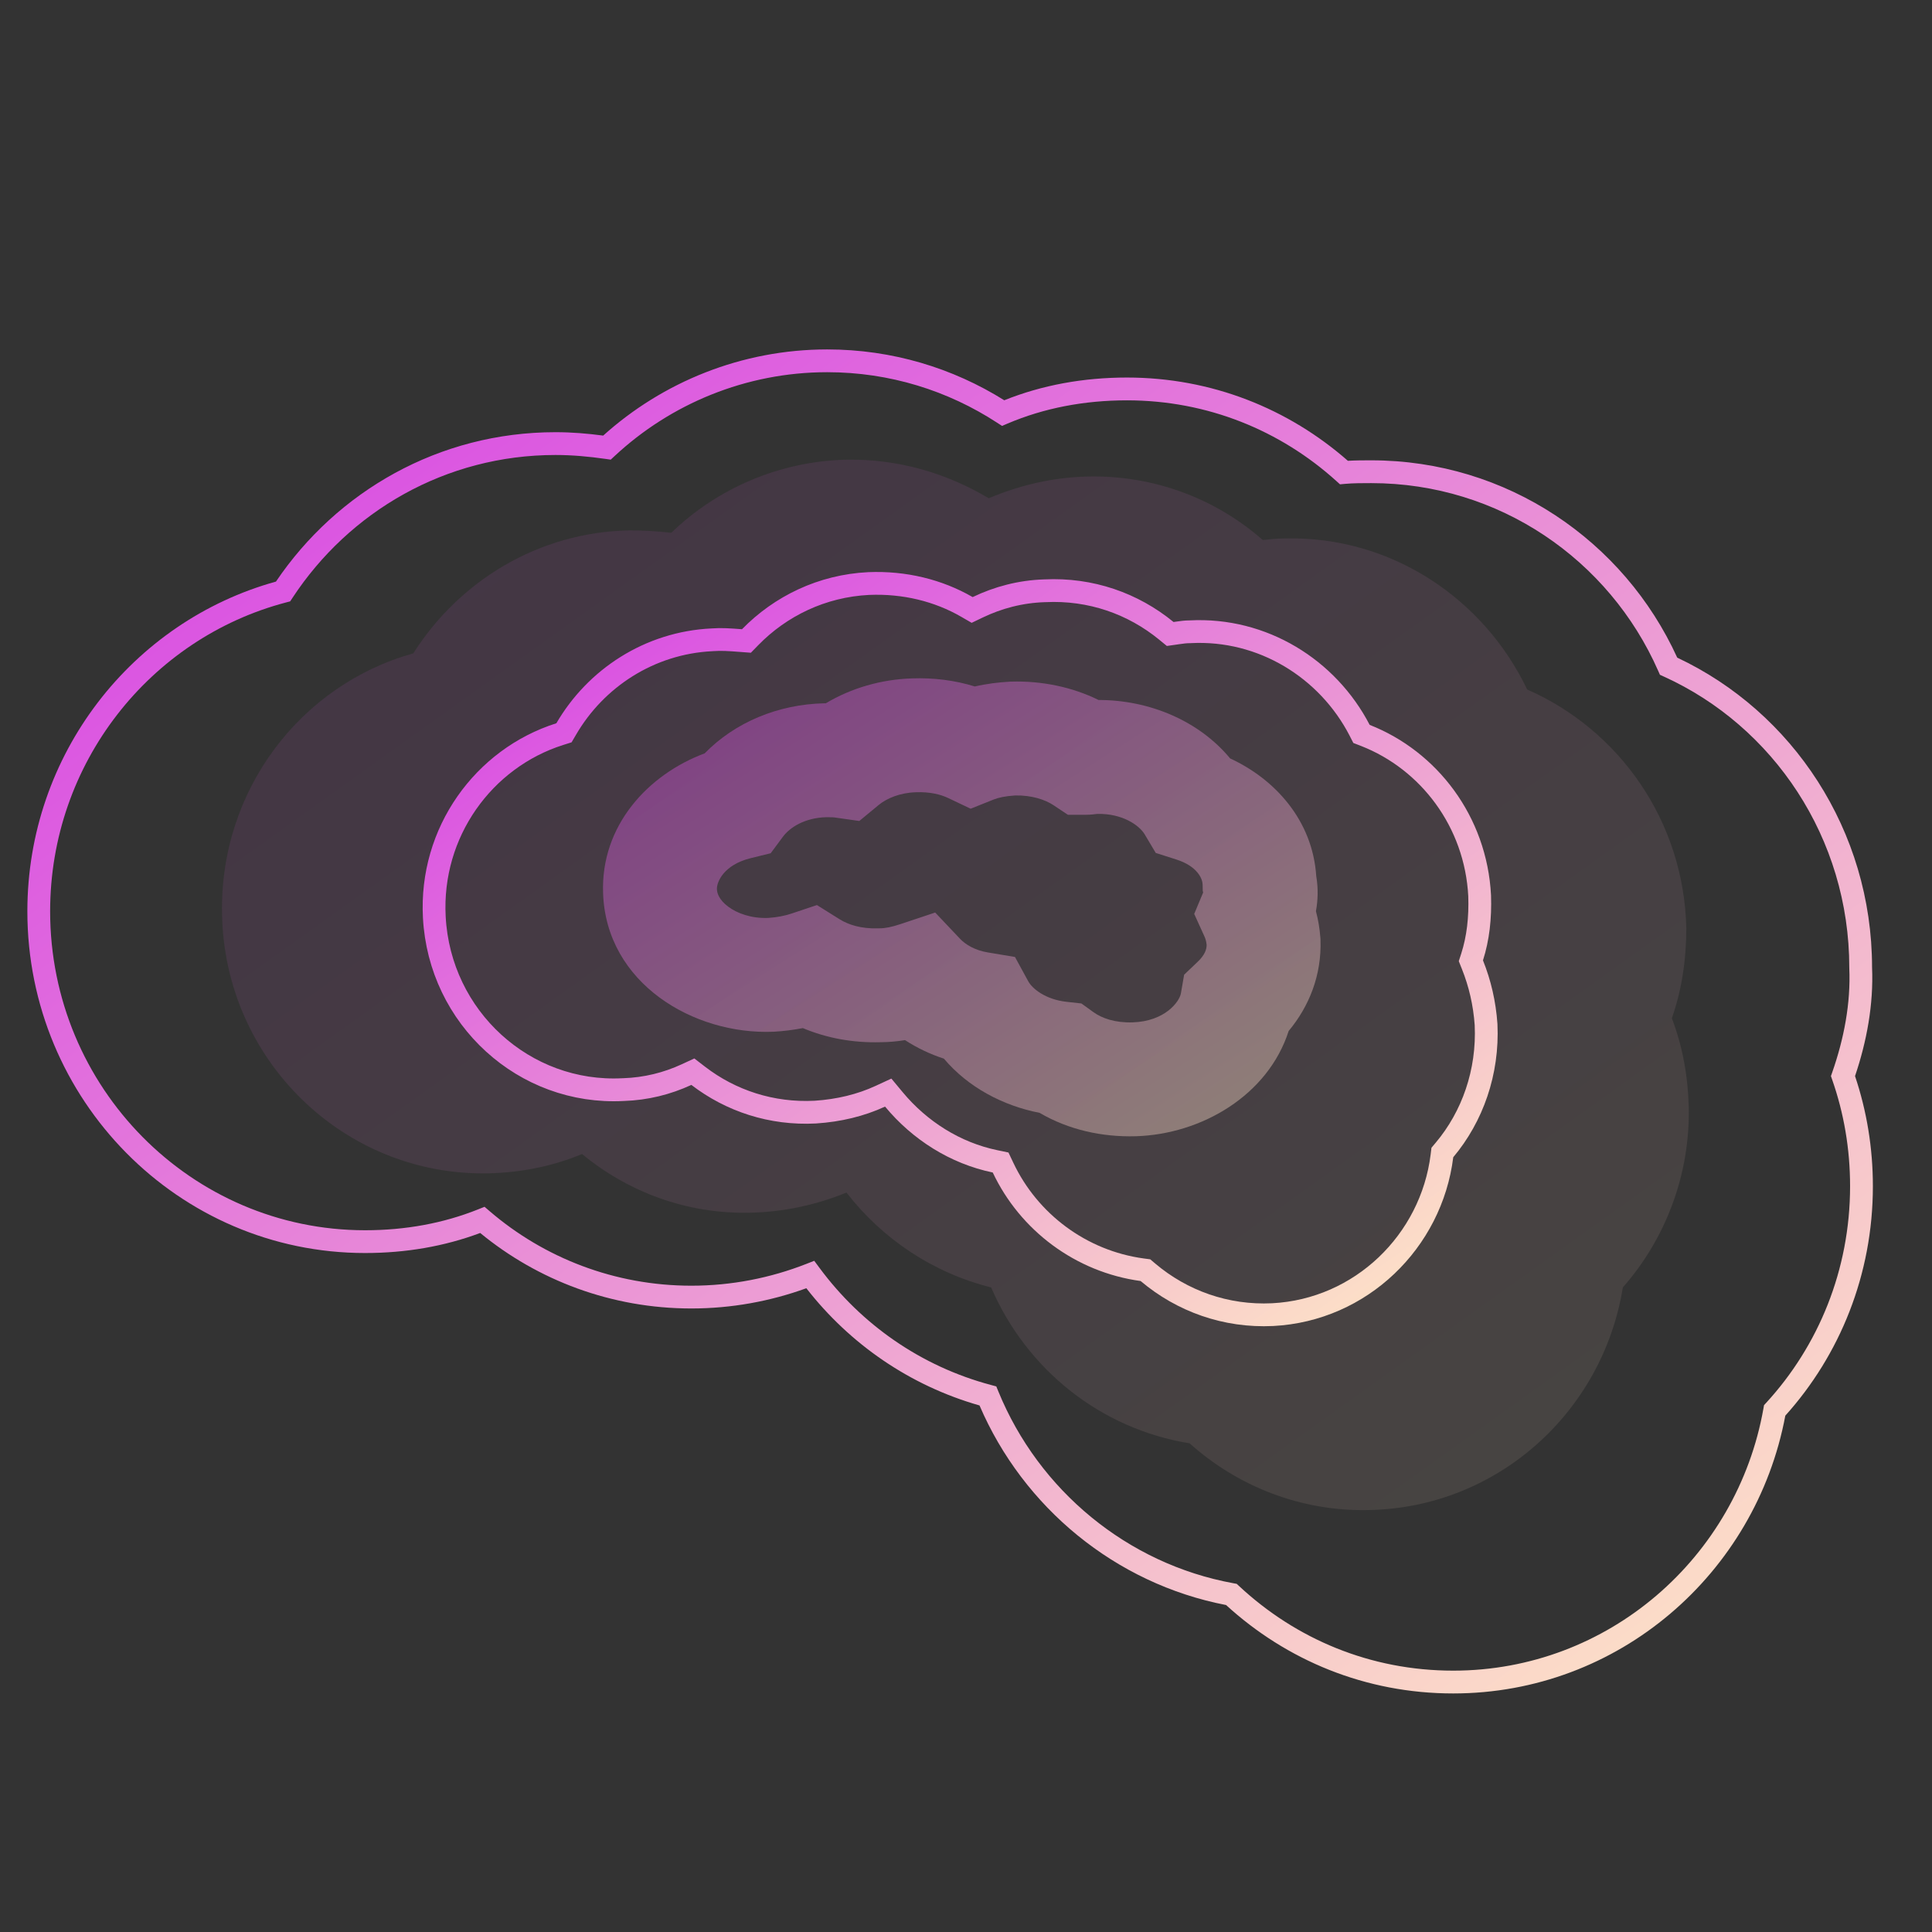
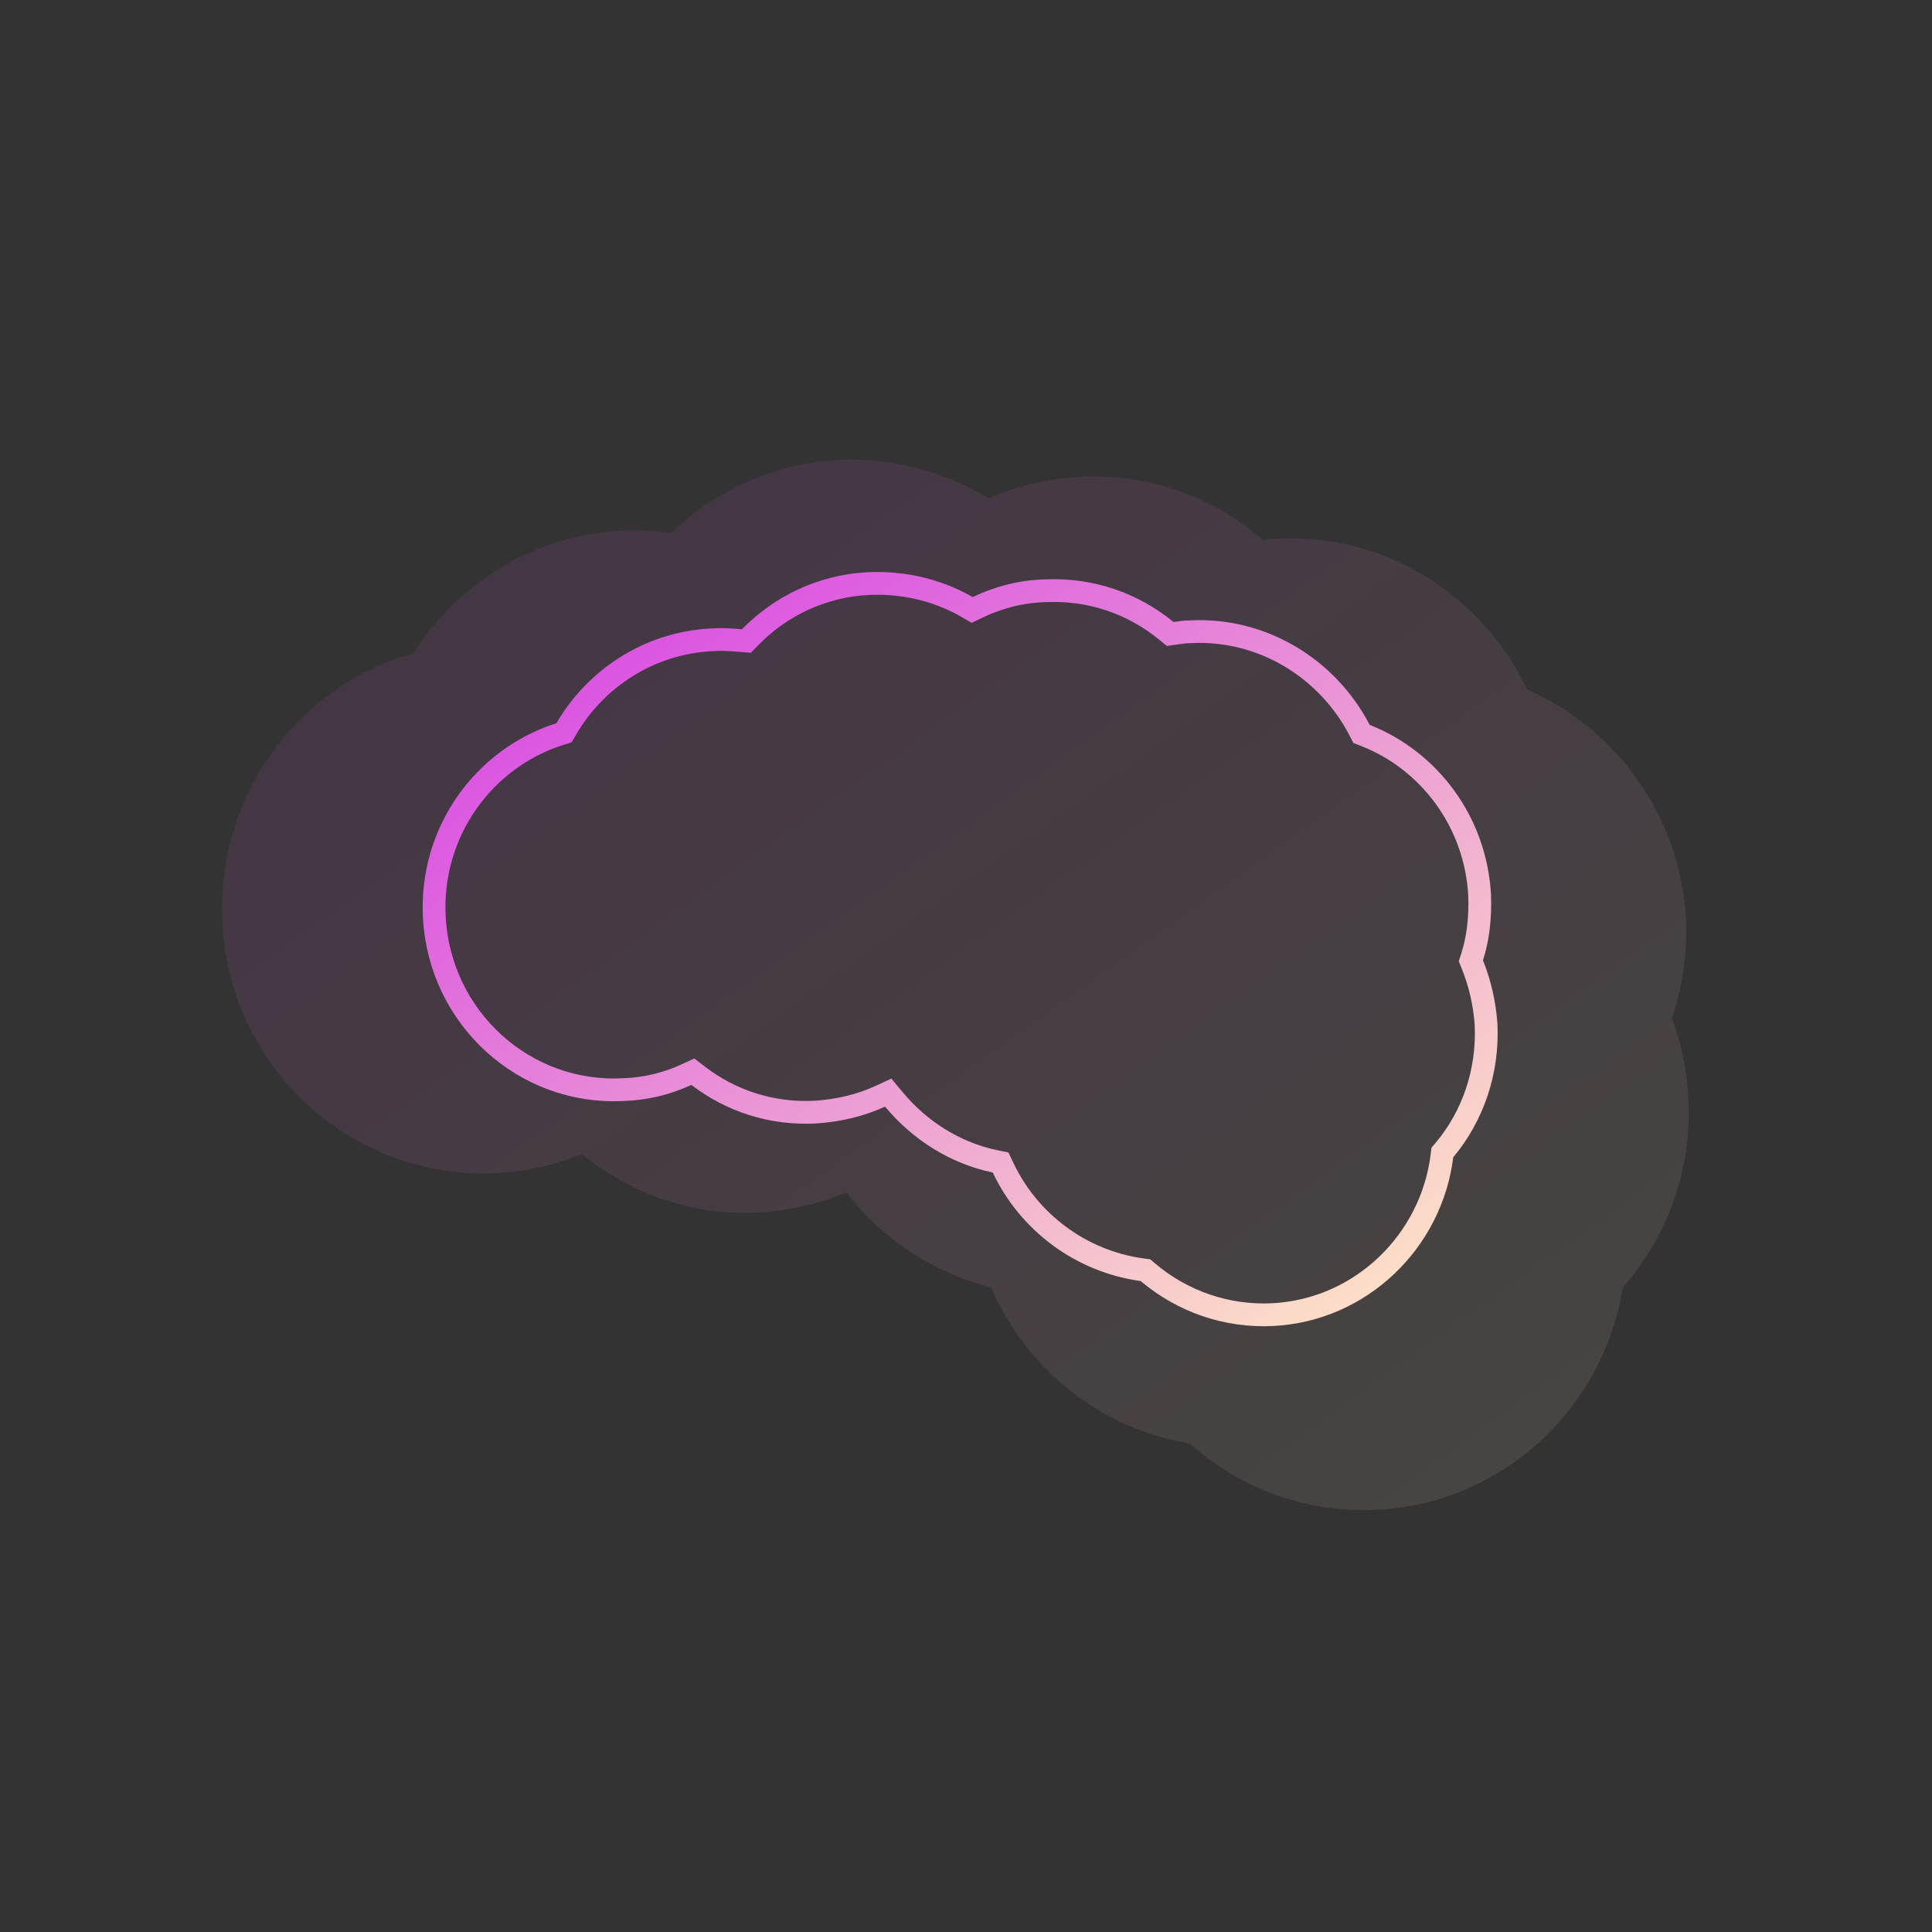
<svg xmlns="http://www.w3.org/2000/svg" width="80" height="80" viewBox="0 0 80 80" fill="none">
  <rect x="0" y="0" width="80" height="80" fill="#333333" stroke="none" />
  <path opacity="0.1" d="M69.228 42.162C69.66 43.294 69.893 44.525 69.927 45.823C69.993 48.685 68.928 51.347 67.198 53.31C66.366 58.468 62.006 62.428 56.682 62.528C53.853 62.595 51.224 61.53 49.261 59.766C45.567 59.167 42.505 56.705 41.041 53.31C38.645 52.711 36.548 51.314 35.051 49.383C33.82 49.883 32.489 50.182 31.091 50.215C28.428 50.282 25.999 49.35 24.102 47.786C22.904 48.285 21.606 48.551 20.242 48.585C14.252 48.718 9.293 43.892 9.194 37.836C9.094 32.711 12.455 28.351 17.114 27.054C19.011 24.058 22.305 22.029 26.066 21.962C26.631 21.962 27.23 21.995 27.796 22.062C29.693 20.232 32.255 19.1 35.051 19.034C37.214 19 39.211 19.599 40.941 20.631C42.206 20.098 43.57 19.766 45.034 19.732C47.797 19.666 50.359 20.664 52.289 22.361C52.589 22.328 52.888 22.295 53.221 22.295C57.614 22.195 61.441 24.791 63.238 28.551C67.031 30.215 69.727 33.975 69.827 38.435C69.827 39.766 69.627 41.031 69.228 42.162Z" fill="url(#paint0_linear_12897_4017)" />
  <path fill-rule="evenodd" clip-rule="evenodd" d="M40.039 25.132C38.855 24.447 37.448 24.101 35.97 24.163C34.033 24.258 32.314 25.101 31.062 26.384L30.908 26.542L30.657 26.523C30.23 26.49 29.876 26.463 29.496 26.492L29.482 26.493C26.889 26.618 24.667 28.086 23.445 30.186L23.353 30.343L23.179 30.398C20.02 31.399 17.796 34.467 17.984 37.977C18.203 42.149 21.714 45.337 25.807 45.118L25.817 45.118C26.75 45.087 27.62 44.87 28.43 44.496L28.689 44.376L28.915 44.55C30.259 45.581 31.945 46.144 33.758 46.05C34.737 45.987 35.644 45.766 36.45 45.394L36.779 45.242L37.011 45.521C38.08 46.81 39.552 47.747 41.203 48.089L41.433 48.137L41.534 48.35C42.598 50.604 44.76 52.232 47.294 52.577L47.43 52.595L47.535 52.684C48.944 53.874 50.758 54.53 52.698 54.436C56.354 54.248 59.269 51.402 59.708 47.861L59.725 47.722L59.815 47.615C60.968 46.243 61.628 44.399 61.535 42.423C61.472 41.541 61.283 40.725 60.969 39.941L60.906 39.783L60.958 39.622C61.204 38.853 61.3 38.012 61.269 37.09C61.11 34.019 59.168 31.486 56.542 30.454L56.377 30.39L56.296 30.232C54.978 27.691 52.283 26.004 49.285 26.16L49.273 26.161H49.26C49.09 26.161 48.943 26.182 48.738 26.211C48.714 26.215 48.688 26.219 48.661 26.223L48.456 26.252L48.296 26.121C46.919 24.994 45.169 24.369 43.26 24.463L43.252 24.463C42.257 24.494 41.323 24.743 40.48 25.149L40.255 25.257L40.039 25.132Z" stroke="url(#paint1_linear_12897_4017)" stroke-width="0.943" stroke-miterlimit="10" />
-   <path fill-rule="evenodd" clip-rule="evenodd" d="M34.251 15.412C30.88 15.412 27.766 16.728 25.454 18.88L25.289 19.033L25.066 19.001C24.381 18.904 23.706 18.84 23.003 18.84C18.444 18.84 14.462 21.182 12.115 24.75L12.016 24.901L11.841 24.947C6.223 26.424 2.076 31.596 2.076 37.736C2.076 45.035 7.927 50.942 15.116 50.942C16.791 50.942 18.362 50.652 19.799 50.077L20.064 49.971L20.281 50.157C22.528 52.083 25.448 53.238 28.627 53.238C30.296 53.238 31.902 52.917 33.38 52.339L33.716 52.207L33.931 52.497C35.666 54.844 38.139 56.577 41.028 57.347L41.254 57.408L41.343 57.624C43.014 61.706 46.677 64.756 51.074 65.559L51.21 65.584L51.311 65.678C53.657 67.863 56.739 69.178 60.174 69.178C66.593 69.178 71.928 64.492 73.021 58.32L73.045 58.184L73.138 58.083C75.29 55.738 76.608 52.59 76.608 49.117C76.608 47.573 76.351 46.094 75.869 44.714L75.815 44.558L75.869 44.403C76.354 43.013 76.639 41.543 76.575 40.086L76.575 40.076V40.066C76.575 34.696 73.424 30.07 68.898 28.016L68.734 27.941L68.661 27.776C66.637 23.182 62.077 20.005 56.78 20.005C56.409 20.005 56.032 20.005 55.691 20.036L55.486 20.055L55.333 19.916C53.02 17.828 50.003 16.577 46.663 16.577C44.89 16.577 43.224 16.899 41.723 17.538L41.492 17.636L41.281 17.499C39.258 16.182 36.851 15.412 34.251 15.412ZM24.977 18.037C27.439 15.82 30.712 14.469 34.251 14.469C36.951 14.469 39.459 15.244 41.585 16.574C43.151 15.945 44.865 15.633 46.663 15.633C50.173 15.633 53.354 16.924 55.813 19.081C56.138 19.061 56.472 19.061 56.768 19.061H56.78C62.402 19.061 67.247 22.397 69.451 27.232C74.219 29.472 77.514 34.379 77.518 40.055C77.584 41.6 77.294 43.133 76.813 44.558C77.295 45.994 77.552 47.525 77.552 49.117C77.552 52.783 76.178 56.117 73.926 58.619C72.702 65.159 67.02 70.122 60.174 70.122C56.538 70.122 53.269 68.746 50.769 66.461C46.186 65.577 42.371 62.419 40.56 58.197C37.672 57.374 35.188 55.652 33.389 53.343C31.898 53.883 30.292 54.181 28.627 54.181C25.317 54.181 22.266 53.013 19.884 51.055C18.401 51.61 16.8 51.885 15.116 51.885C7.395 51.885 1.133 45.545 1.133 37.736C1.133 31.227 5.487 25.727 11.427 24.082C13.951 20.347 18.174 17.896 23.003 17.896C23.685 17.896 24.336 17.952 24.977 18.037Z" fill="url(#paint2_linear_12897_4017)" />
-   <path opacity="0.4" fill-rule="evenodd" clip-rule="evenodd" d="M39.261 33.044C38.94 32.891 38.492 32.784 37.933 32.805L37.924 32.805L37.915 32.806C37.27 32.825 36.719 33.056 36.386 33.331L35.582 33.995L34.55 33.848C34.512 33.843 34.45 33.839 34.213 33.838C33.323 33.864 32.709 34.257 32.418 34.649L31.912 35.331L31.087 35.534C29.954 35.812 29.675 36.537 29.686 36.812L29.687 36.826L29.687 36.826C29.692 36.99 29.779 37.26 30.148 37.539C30.518 37.818 31.099 38.034 31.806 38.01C32.172 37.986 32.491 37.923 32.774 37.829L33.827 37.477L34.769 38.066C35.137 38.296 35.667 38.461 36.343 38.441L36.379 38.44H36.415C36.657 38.44 36.918 38.388 37.3 38.261L38.724 37.786L39.757 38.877C39.982 39.114 40.373 39.35 40.896 39.437L42.028 39.626L42.578 40.634C42.738 40.927 43.272 41.383 44.163 41.483L44.778 41.551L45.28 41.913C45.633 42.166 46.17 42.355 46.894 42.334C48.246 42.292 48.84 41.475 48.9 41.128L49.032 40.361L49.595 39.824C49.89 39.542 49.962 39.316 49.965 39.127C49.949 38.976 49.914 38.864 49.875 38.779L49.45 37.844L49.82 36.956L49.803 36.888L49.798 36.624C49.792 36.395 49.59 35.871 48.709 35.59L47.857 35.318L47.399 34.549C47.183 34.185 46.492 33.678 45.433 33.702C45.397 33.707 45.331 33.716 45.257 33.723C45.174 33.731 45.063 33.739 44.934 33.739H44.22L43.626 33.343C43.28 33.112 42.718 32.924 42.038 32.938C41.621 32.964 41.336 33.03 41.151 33.104L40.193 33.487L39.261 33.044ZM40.365 28.425C39.54 28.169 38.659 28.059 37.767 28.091C36.497 28.13 35.251 28.489 34.195 29.122C34.192 29.122 34.188 29.122 34.185 29.122H34.16L34.135 29.122C32.212 29.163 30.427 29.915 29.179 31.195C26.842 32.065 24.866 34.183 24.973 36.99C25.102 40.721 28.725 42.855 32.018 42.722L32.039 42.721L32.061 42.72C32.461 42.696 32.856 42.647 33.244 42.571C34.234 42.989 35.328 43.186 36.452 43.156C36.816 43.154 37.158 43.121 37.475 43.069C37.969 43.391 38.51 43.649 39.084 43.836C40.082 45.019 41.528 45.785 43.046 46.08C44.247 46.783 45.634 47.089 47.031 47.049L47.036 47.049C49.759 46.965 52.505 45.354 53.361 42.691C54.211 41.668 54.729 40.38 54.679 38.92L54.677 38.87L54.673 38.82C54.645 38.452 54.585 38.087 54.49 37.73C54.572 37.282 54.591 36.792 54.503 36.282C54.353 33.966 52.791 32.26 50.937 31.405C49.649 29.848 47.593 28.983 45.489 28.985C44.395 28.446 43.137 28.187 41.87 28.224L41.839 28.225L41.808 28.227C41.346 28.253 40.858 28.311 40.365 28.425Z" fill="url(#paint3_linear_12897_4017)" />
  <defs>
    <linearGradient id="paint0_linear_12897_4017" x1="9.191" y1="19.032" x2="50.374" y2="76.536" gradientUnits="userSpaceOnUse">
      <stop stop-color="#D53DE6" />
      <stop offset="1" stop-color="#FFEAC5" />
    </linearGradient>
    <linearGradient id="paint1_linear_12897_4017" x1="17.973" y1="24.156" x2="46.364" y2="64.998" gradientUnits="userSpaceOnUse">
      <stop stop-color="#D53DE6" />
      <stop offset="1" stop-color="#FFEAC5" />
    </linearGradient>
    <linearGradient id="paint2_linear_12897_4017" x1="1.133" y1="14.469" x2="54.1" y2="87.2" gradientUnits="userSpaceOnUse">
      <stop stop-color="#D53DE6" />
      <stop offset="1" stop-color="#FFEAC5" />
    </linearGradient>
    <linearGradient id="paint3_linear_12897_4017" x1="24.969" y1="28.086" x2="42.172" y2="55.038" gradientUnits="userSpaceOnUse">
      <stop stop-color="#D53DE6" />
      <stop offset="1" stop-color="#FFEAC5" />
    </linearGradient>
  </defs>
</svg>